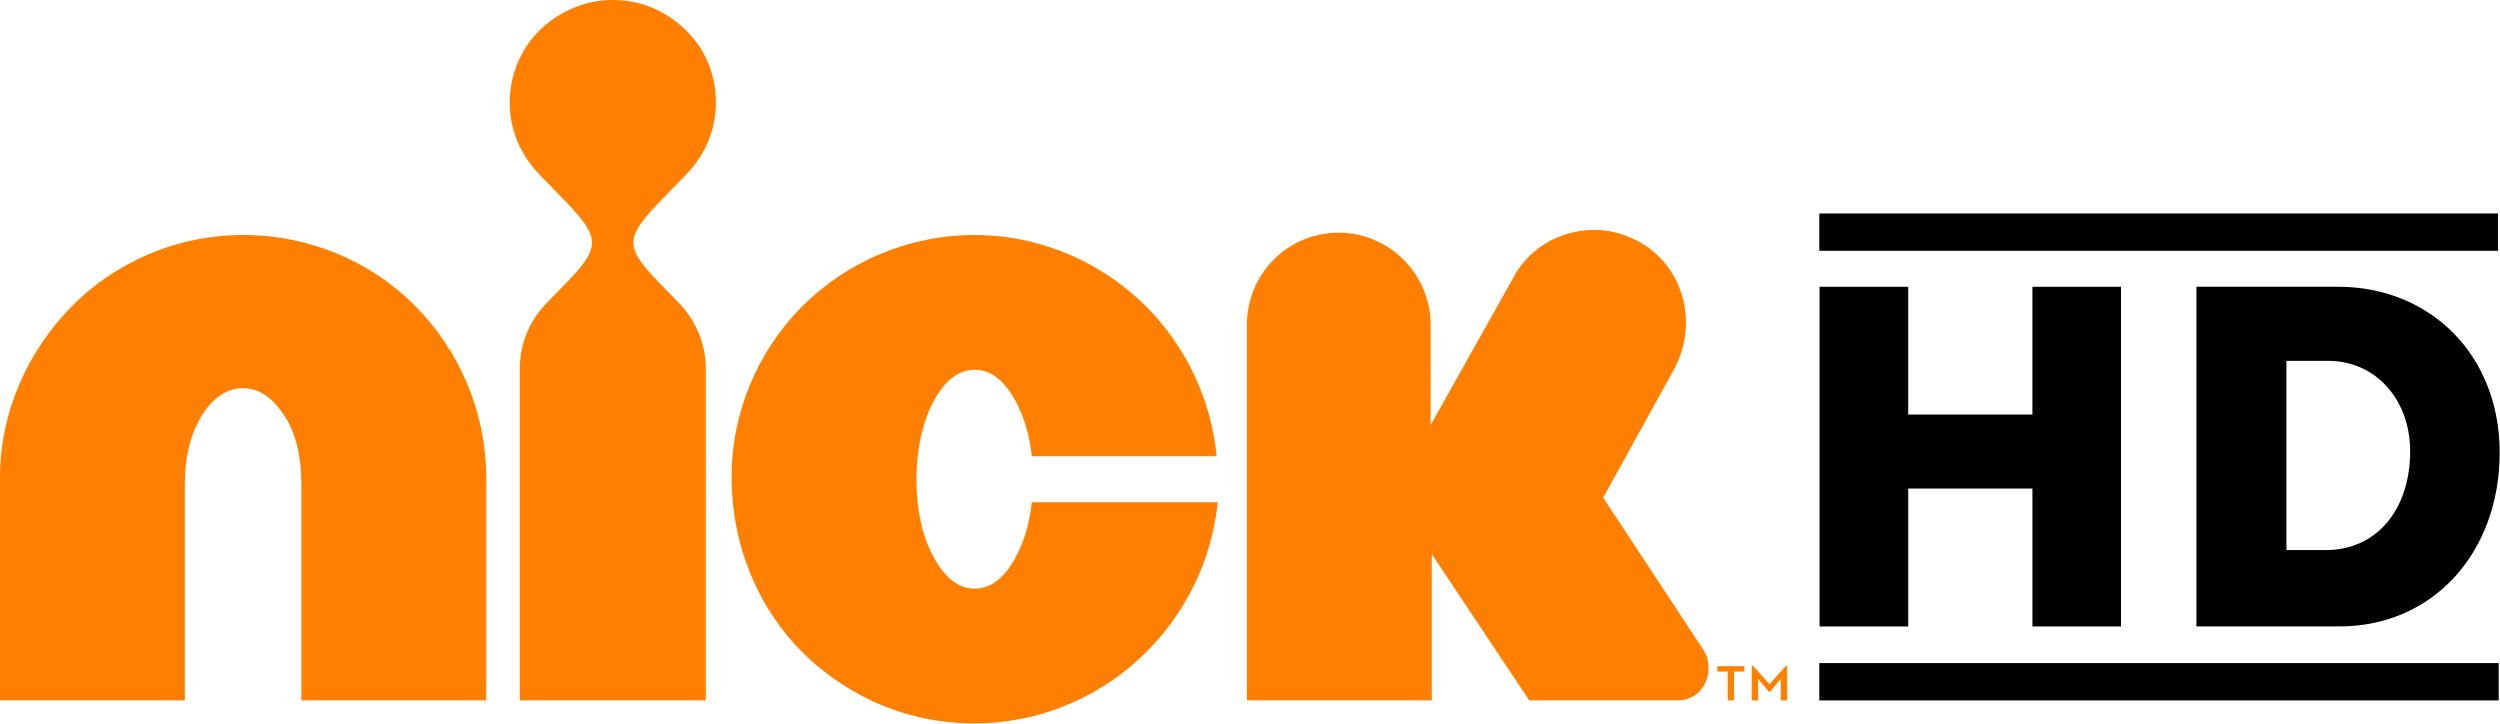
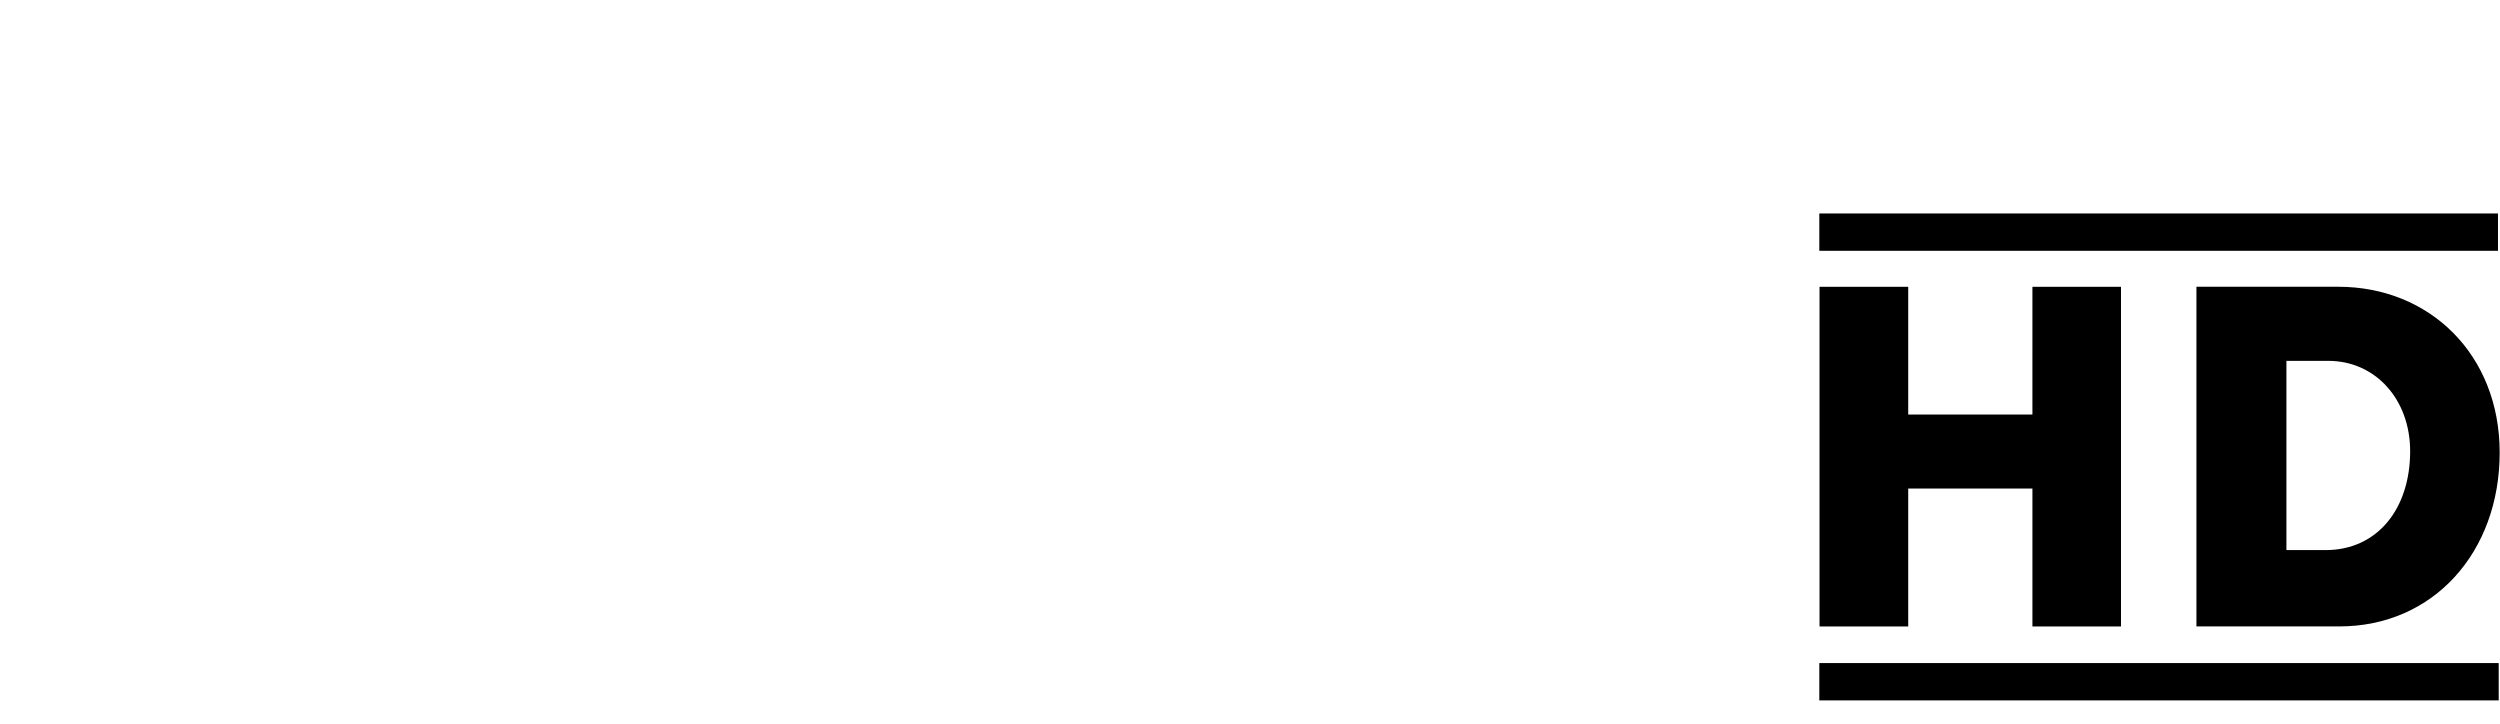
<svg xmlns="http://www.w3.org/2000/svg" xmlns:ns1="http://www.inkscape.org/namespaces/inkscape" xmlns:ns2="http://sodipodi.sourceforge.net/DTD/sodipodi-0.dtd" version="1.1" id="Layer_1" x="0px" y="0px" width="1000" height="289.414" viewBox="0 0 1000 289.414" enable-background="new 0 0 1000.568 288.605" xml:space="preserve" ns1:version="1.0.2-2 (e86c870879, 2021-01-15)" ns2:docname="Nick_HD_2009.svg" ns1:export-filename="C:\Users\tjdru\OneDrive\Pictures\Logos\TV\nickhdlogo2009.png" ns1:export-xdpi="160.91545" ns1:export-ydpi="160.91545">
  <defs id="defs3359">
	
	
	
	
	
	

		
		
		
		
	
		
	
		
	</defs>
  <ns2:namedview pagecolor="#ffffff" bordercolor="#666666" borderopacity="1" objecttolerance="10" gridtolerance="10" guidetolerance="10" ns1:pageopacity="0" ns1:pageshadow="2" ns1:window-width="1366" ns1:window-height="705" id="namedview3357" showgrid="false" ns1:zoom="1" ns1:cx="518.4163" ns1:cy="101.93494" ns1:window-x="-8" ns1:window-y="-8" ns1:window-maximized="1" ns1:current-layer="layer5" ns1:snap-global="true" showguides="true" ns1:guide-bbox="true" ns1:snap-smooth-nodes="false" ns1:document-rotation="0" ns1:snap-nodes="true" ns1:snap-bbox="false" ns1:bbox-nodes="true" ns1:snap-page="false" />
  <g ns1:groupmode="layer" id="layer5" ns1:label="Layer 1" transform="translate(-45.07,-13)">
    <g id="g5182" transform="matrix(1.676,0,0,1.676,-30.476,-8.791)">
      <path ns2:nodetypes="ccccccccccccccccccccccccccccccccccc" ns1:connector-curvature="0" d="M 641.423,180.166 H 479.279 v -8.916 H 641.423 Z M 641.252,72.86 H 479.279 v -8.917 h 161.973 z m -41.177,71.43 c 12.477,0 20.216,-9.939 20.216,-23.591 0,-12.363 -8.264,-21.577 -19.565,-21.577 h -9.967 l 3.1e-4,45.168 z M 569.283,81.441 h 33.868 c 21.79,0 38.506,16.19 38.506,39.568 0,23.718 -15.766,41.496 -38.278,41.496 h -34.096 z m -89.952,0.007 h 21.166 v 30.48 h 29.644 V 81.448 h 21.138 v 81.065 h -21.138 v -32.922 h -29.644 v 32.922 h -21.166 z" style="fill:#000000;stroke:none;stroke-width:0.596" id="path3573" />
-       <path id="path4094-6" style="fill:#ff7f00;fill-opacity:1;stroke:none;stroke-width:2.841" d="m 463.164,171.871 v 8.291 h 1.5 v -5.147 l 2.576,3.06 h 0.292 l 2.556,-3.06 v 5.147 h 1.513 v -8.291 h -0.244 l -3.966,4.424 -3.979,-4.424 z m -8.231,0.123 v 1.276 h 2.476 v 6.892 h 1.506 v -6.892 h 2.477 v -1.276 z M 191.328,13 c -6.685,0 -12.835,2.753 -17.38,7.152 -4.546,4.399 -7.218,10.72 -7.218,17.318 0,6.873 2.808,12.788 7.218,17.323 l 5.348,5.499 c 8.955,9.207 9.487,11.406 1.07,20.067 l -4.81,4.951 c -4.009,4.126 -6.418,9.621 -6.418,15.669 v 79.183 h 44.385 v -79.183 c 0,-6.049 -2.544,-11.683 -6.418,-15.669 l -4.81,-4.951 c -8.552,-8.802 -7.889,-10.86 1.066,-20.067 l 5.348,-5.499 c 4.41,-4.535 7.222,-10.449 7.222,-17.323 0,-6.873 -2.676,-12.919 -7.222,-17.318 -4.546,-4.399 -10.428,-7.152 -17.38,-7.152 z m 235.071,54.891 c -7.83,-0.297 -15.747,3.55 -19.826,10.819 L 386.52,114.452 V 90.534 c 0,-12.097 -9.892,-21.995 -21.924,-21.995 -12.3,0 -21.924,9.898 -21.924,21.995 v 89.627 H 386.791 v -34.915 l 23.261,34.915 h 35.564 c 4.031,0 7.218,-3.301 7.218,-7.7 0,-1.375 -0.259,-2.892 -1.07,-4.124 l -24.065,-36.564 16.847,-30.517 c 5.859,-10.613 2.645,-24.145 -7.755,-30.243 -3.288,-1.928 -6.832,-2.989 -10.391,-3.123 z m -323.309,1.196 c -16.043,0 -30.679,6.668 -40.908,17.048 C 51.823,96.651 45.07,111.152 45.07,127.098 v 53.064 h 44.119 v -51.963 c 0,-6.323 1.507,-11.878 4.011,-15.944 2.578,-4.185 5.881,-6.599 9.892,-6.599 4.011,0 7.222,2.475 9.896,6.599 2.674,4.124 4.011,9.62 4.011,15.944 v 51.963 h 44.119 v -53.064 c 0,-15.946 -6.551,-30.658 -17.114,-41.24 C 133.707,75.543 119.134,69.088 103.091,69.088 Z m 174.605,0 c -16.043,0 -30.75,6.601 -41.178,17.048 -10.428,10.448 -16.976,25.292 -16.843,41.24 0.134,15.946 6.397,30.81 16.843,41.24 8.004,7.991 21.927,17.044 41.178,17.044 14.171,0 27.495,-5.276 37.701,-14.021 7.442,-6.377 18.181,-18.97 20.321,-38.765 h -44.385 c -0.535,4.949 -1.846,9.36 -3.744,12.92 -2.647,4.963 -5.881,7.7 -9.892,7.7 -4.011,0 -7.218,-2.751 -9.892,-7.7 -2.674,-4.949 -4.011,-11.27 -4.011,-18.419 0,-7.148 1.556,-13.774 4.011,-18.423 2.626,-4.974 5.881,-7.696 9.892,-7.696 4.011,0 7.245,2.732 9.892,7.696 1.899,3.56 3.209,7.976 3.744,12.924 h 44.119 C 334.113,108.131 327.959,95.491 318.608,86.136 308.172,75.696 293.472,69.088 277.696,69.088 Z" ns1:connector-curvature="0" ns2:nodetypes="cccccccccccccccccccccccccccccccccccccccccccccccccccccccccccccccccccccccccccccccccccccccccccc" />
    </g>
  </g>
</svg>